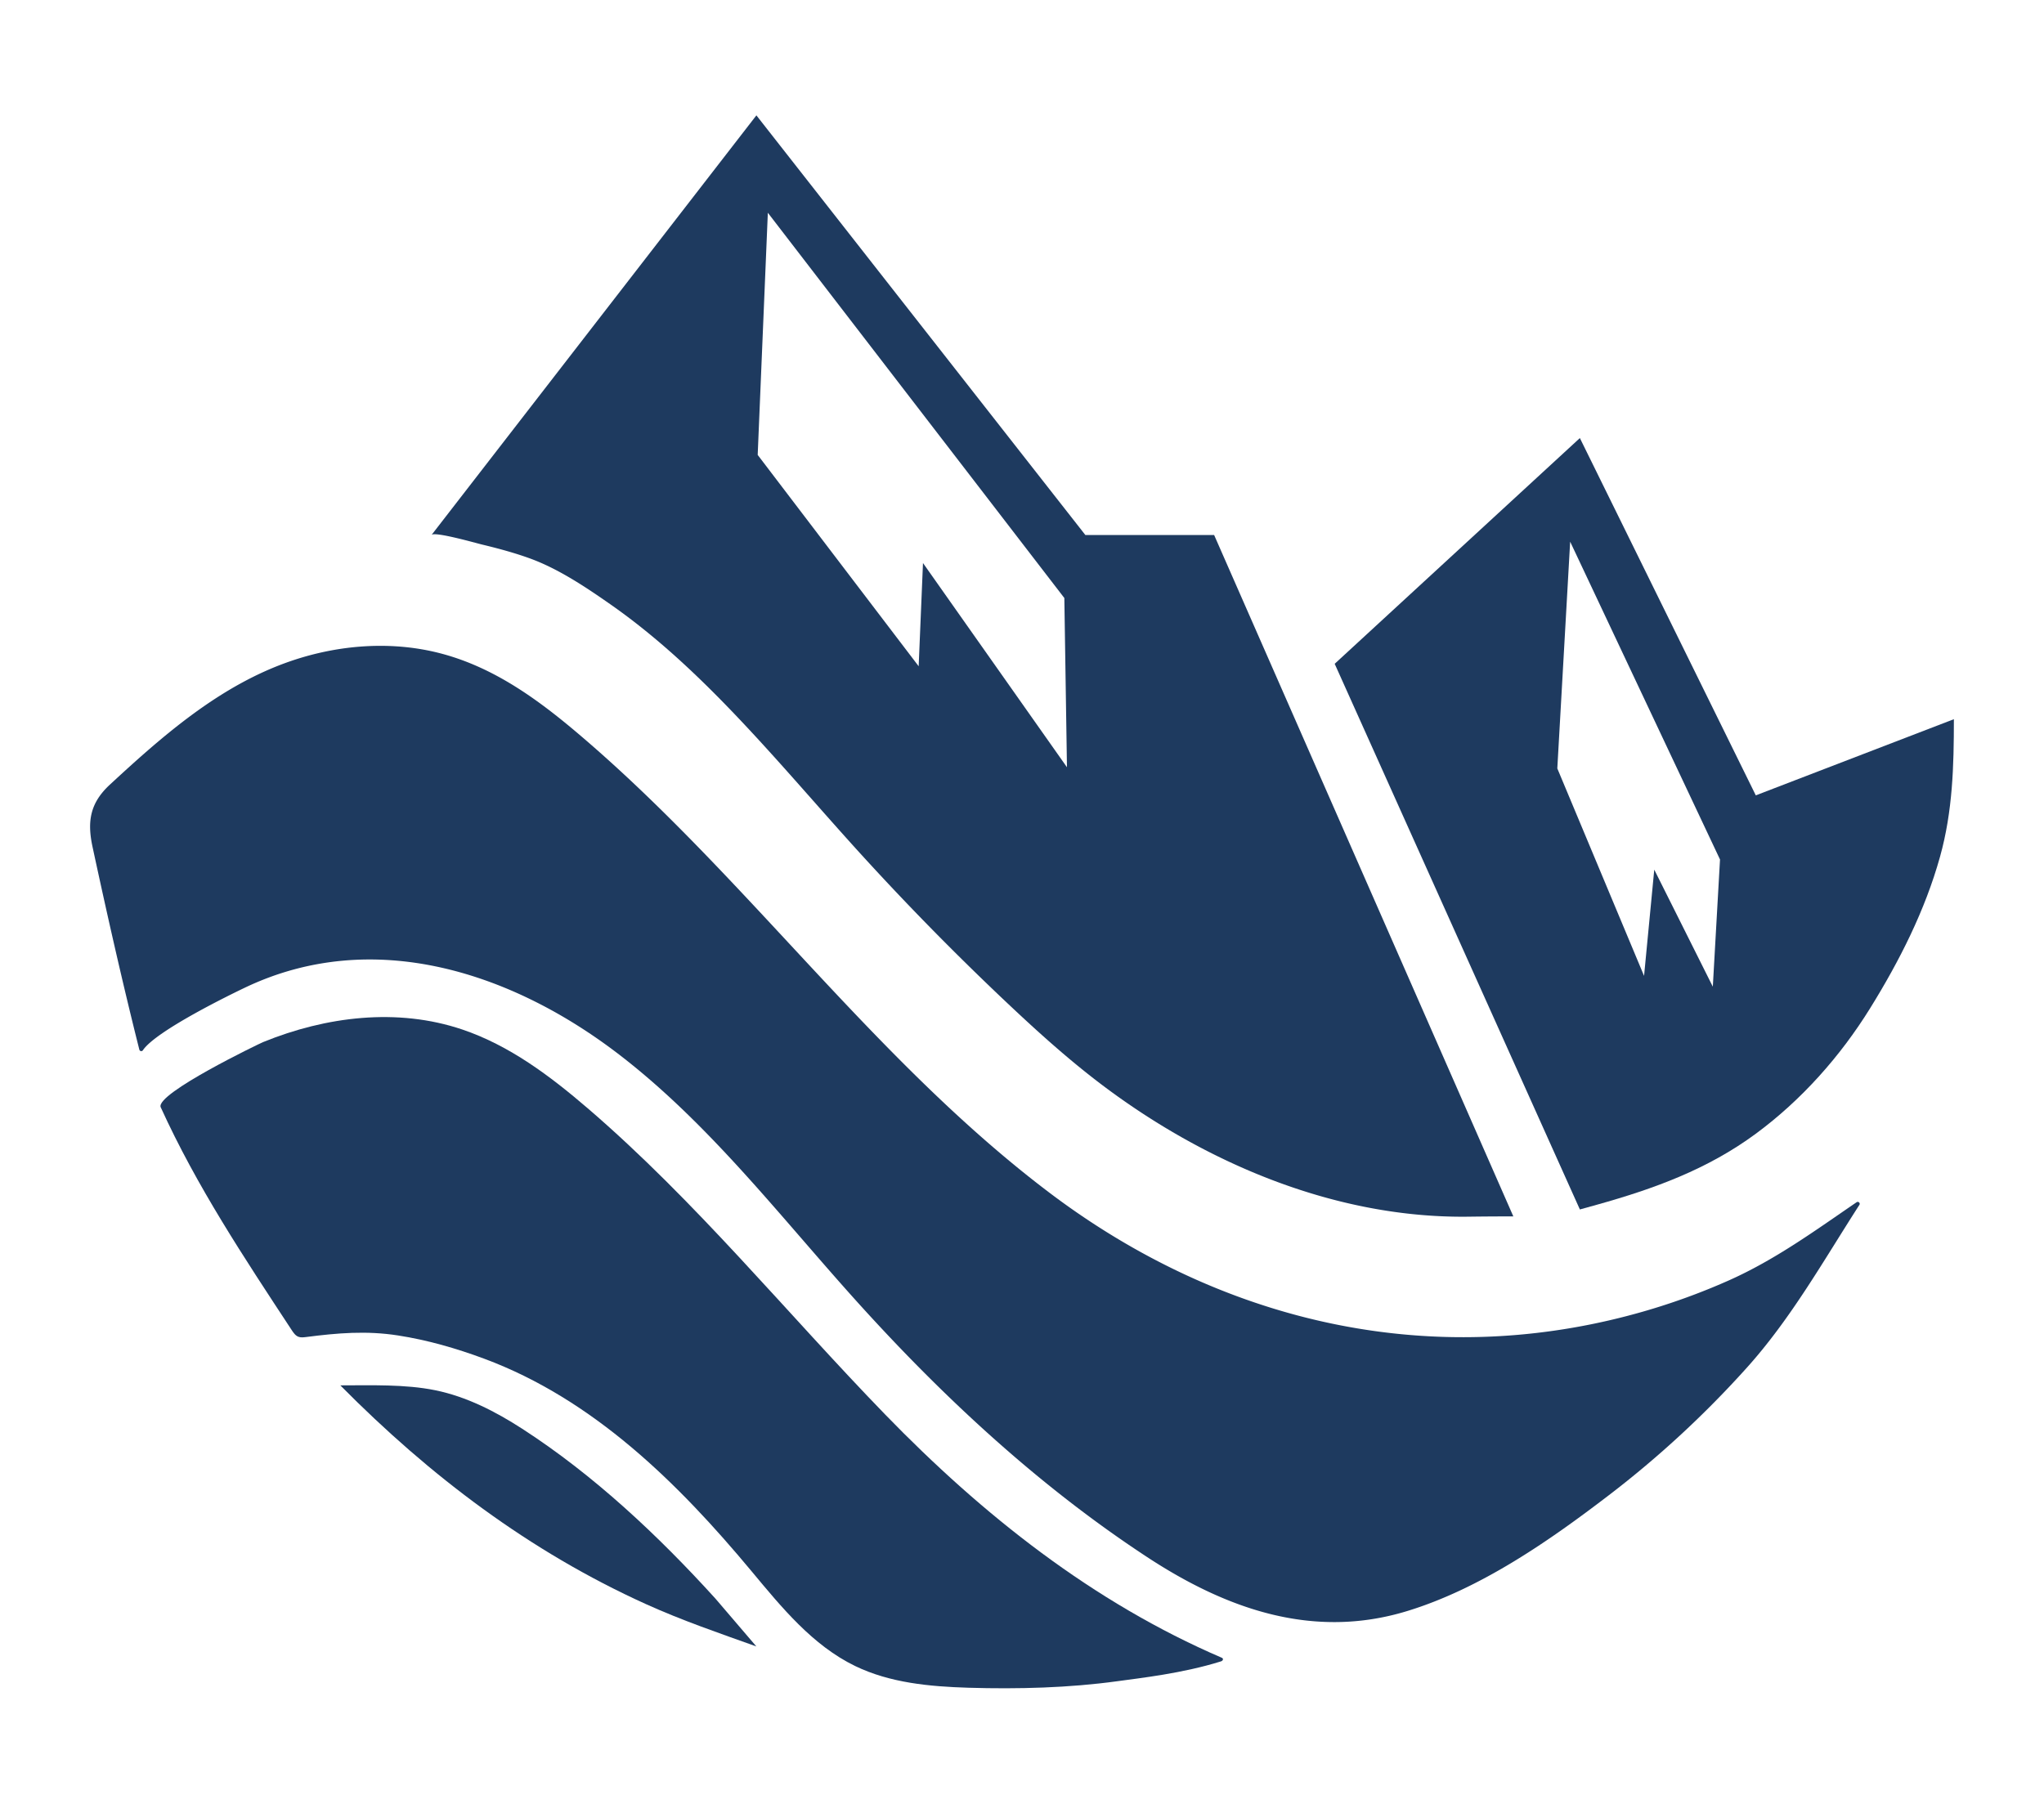
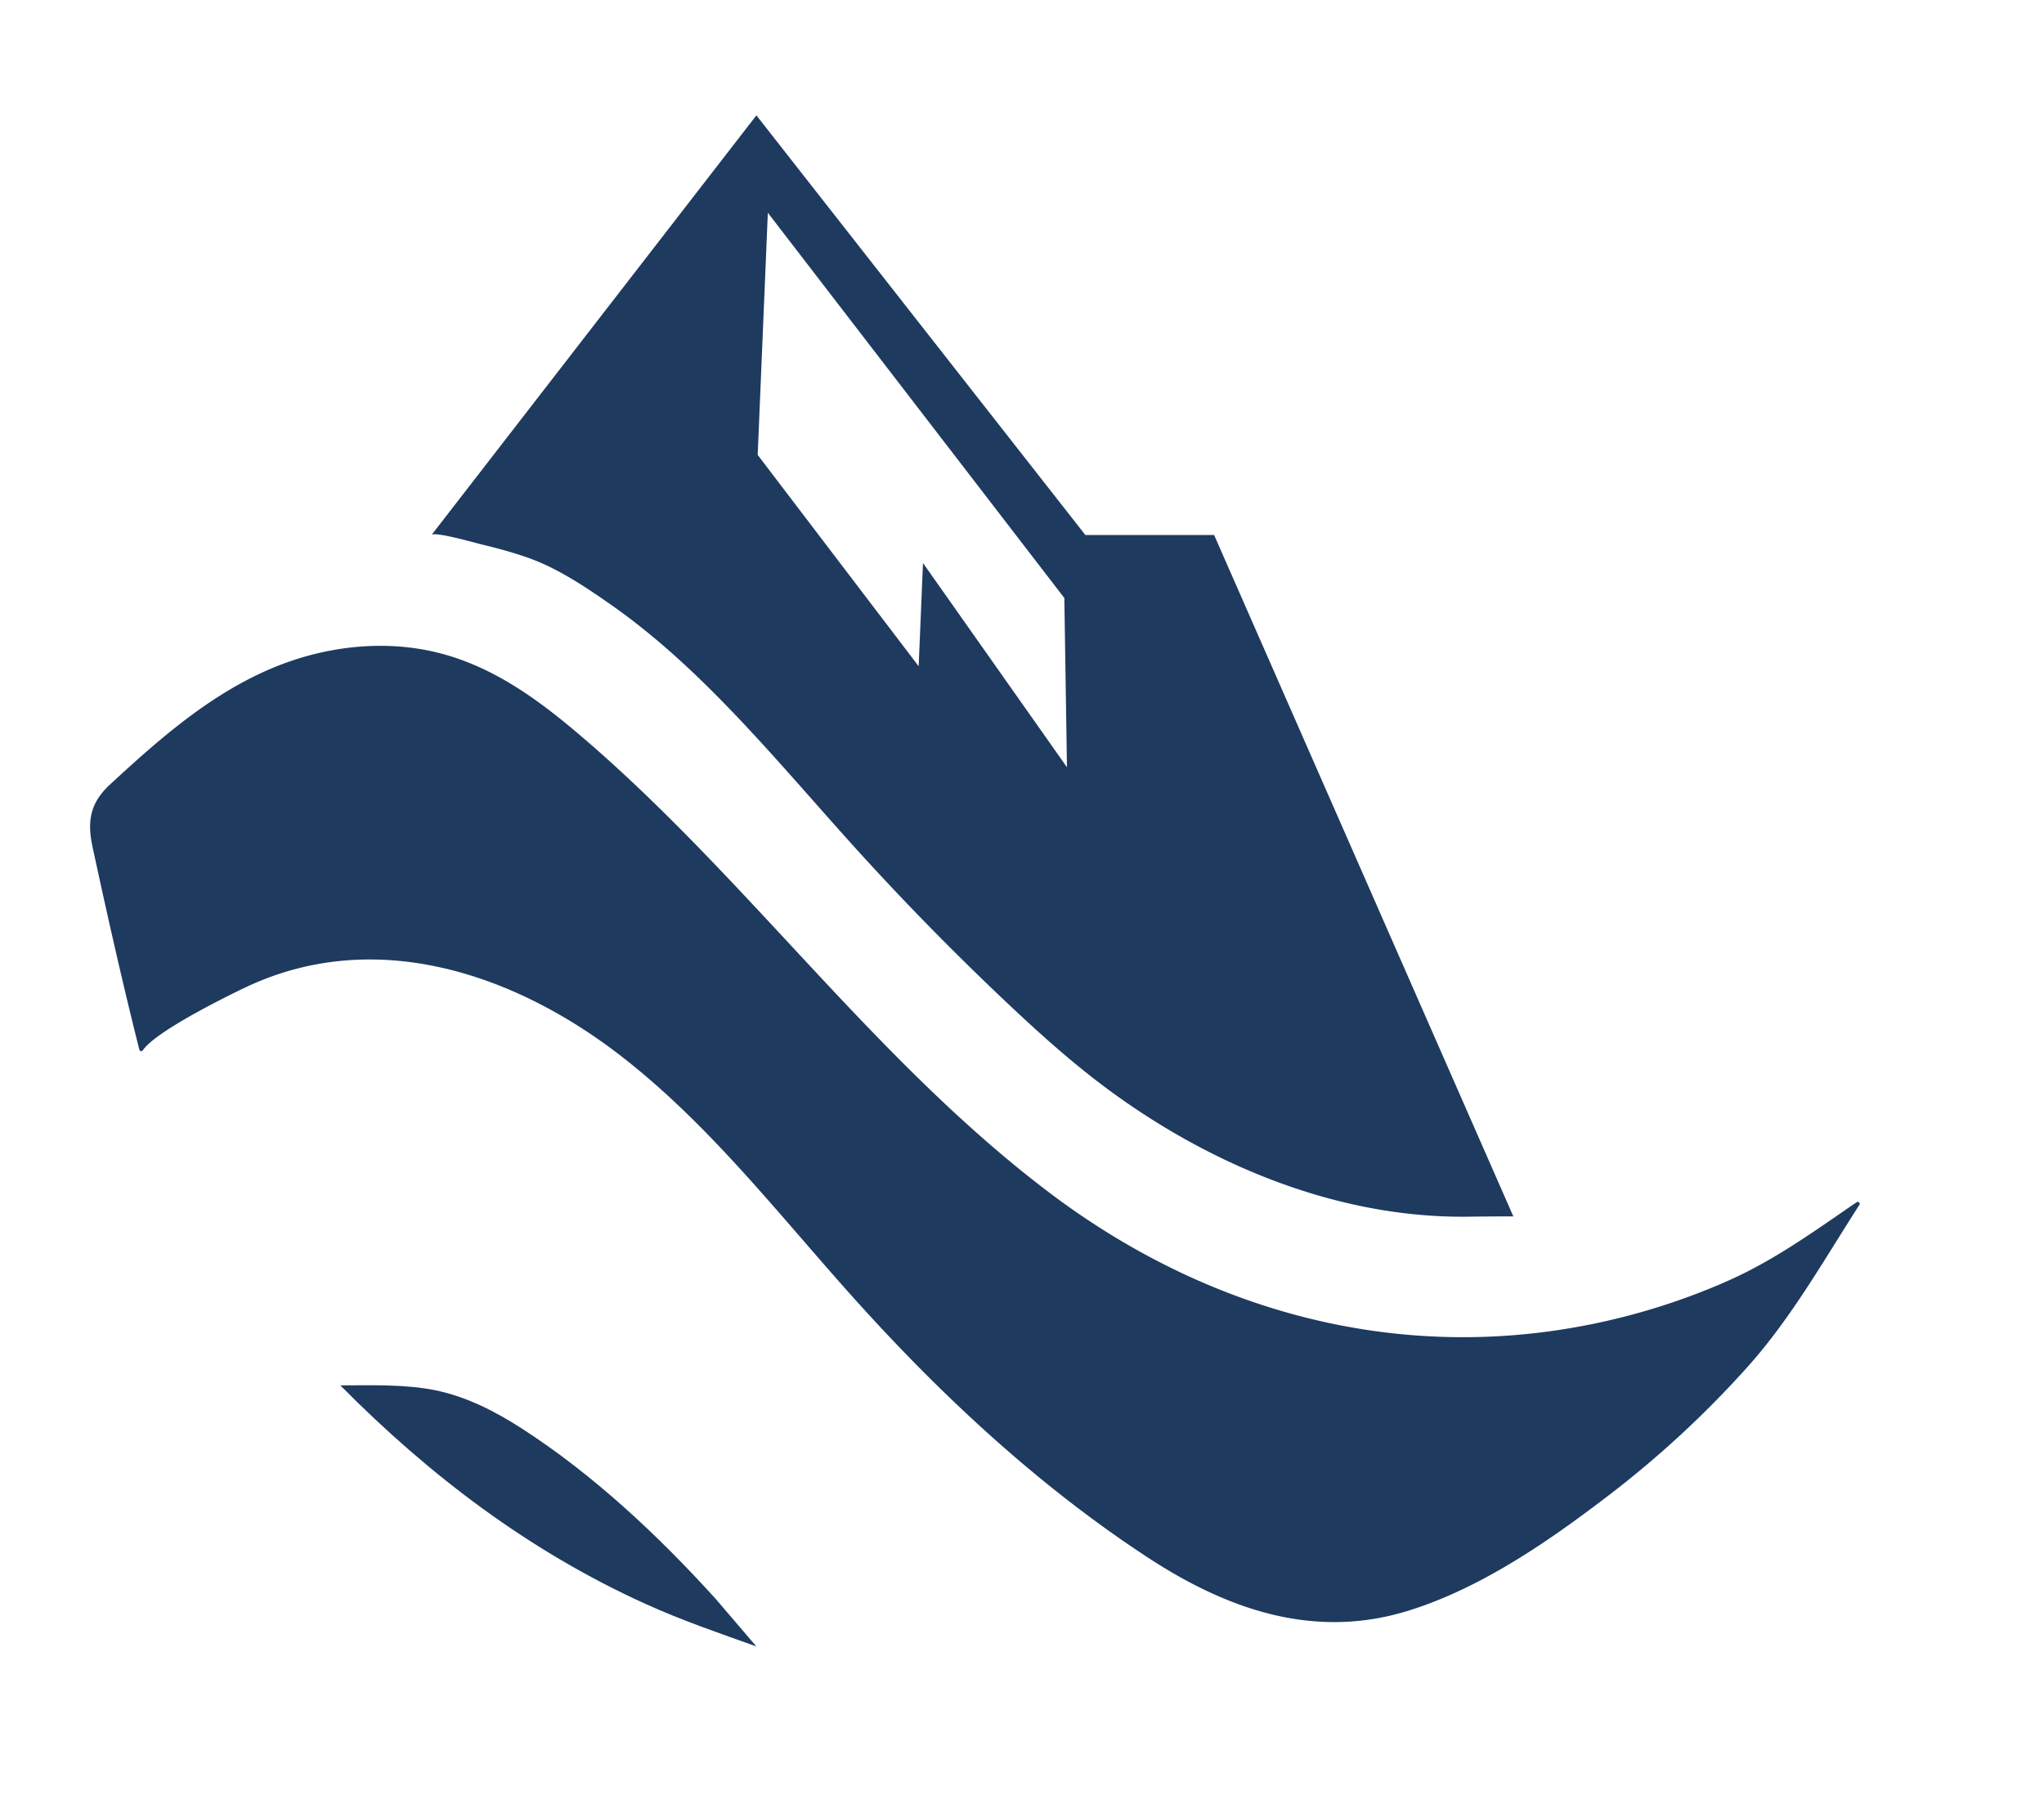
<svg xmlns="http://www.w3.org/2000/svg" data-bbox="31.276 40.05 646.874 546.06" viewBox="0 0 709.43 626.16" data-type="color">
  <g>
    <path d="m262.52 571.59-14.2-16.6c-19.82-21.87-42.25-42.94-67.11-59-9.24-5.97-19.31-11.14-30.16-13.35-10.49-2.13-22.24-1.69-32.93-1.69 31.06 31.39 65.67 57.64 106.07 75.94 12.51 5.67 25.43 10.08 38.34 14.7Z" fill="#1e3a5f" data-color="1" />
    <path d="M645.35 418.31c.41-.63-.35-1.36-.97-.93-14.51 9.92-28.28 19.99-44.42 27.17-15.26 6.79-31.27 11.86-47.64 15.18-67.75 13.72-133.97-4.62-188.46-45.95-12.06-9.14-23.53-19.03-34.59-29.36-44.54-41.63-82.21-90.39-128.71-129.82-13.98-11.85-28.88-22.64-46.76-27.53-17.27-4.73-35.96-3.35-52.81 2.41-24.45 8.36-44.18 25.64-62.84 42.91-6.83 6.32-7.96 12.65-6.03 21.62 5.08 23.57 10.36 47.01 16.24 70.38.14.57.9.72 1.23.23 4.58-6.84 31.24-19.75 35.57-21.81 44.52-21.16 92.81-5.22 130.13 23.61 30.73 23.74 54.73 54.89 80.65 83.81 30.39 33.9 63.99 65.22 102.05 90.23 27.55 18.11 57.68 28.84 90.39 18.85 25.42-7.77 49.14-24.23 70.07-40.26a351.6 351.6 0 0 0 47.92-44.32c15.3-17.04 26.61-37.21 38.98-56.43Z" fill="#1e3a5f" data-color="1" />
-     <path d="M55.75 384.33c-1.59-4.75 34.13-21.97 35.58-22.56 21.77-8.87 46.55-12 69.16-4.35 16.33 5.52 30.44 16.12 43.52 27.36 37.46 32.2 68.79 70.79 103.18 106.25 33.8 34.84 72.12 65.25 116.89 84.49.66.29.41 1.02-.28 1.24-13.31 4.18-27.92 5.78-36 6.9-16.71 2.3-34.45 2.78-51.71 2.26-13.42-.41-27.18-1.68-39.27-7.53-14.78-7.16-25.53-20.37-36.03-32.99-25.35-30.47-54.91-59.66-92.77-73.72-9.67-3.59-19.67-6.48-29.87-8.06-11.01-1.71-20.97-.86-31.94.55-.89.11-1.82.22-2.65-.1-1.03-.4-1.69-1.37-2.3-2.29-16.5-25.12-32.98-49.91-45.46-77.35-.01-.03-.03-.06-.04-.09Z" fill="#1e3a5f" data-color="1" />
    <path d="M421.41 185.73H376.7L262.53 40.05S149.78 185.72 149.77 185.73c.99-1.32 15.55 2.84 17.51 3.31 5.58 1.34 11.34 2.89 16.71 4.85 9.87 3.6 19.35 9.96 27.92 15.95 17.79 12.44 33.43 27.67 48.18 43.52 11.94 12.82 23.34 26.12 35.06 39.14a958 958 0 0 0 54.64 55.91c10.56 9.96 21.36 19.69 32.95 28.42 36.12 27.21 81.05 46.14 126.83 45.56 5.23-.07 10.45-.1 15.68-.1L421.4 185.74Zm-101.06 9.72-1.5 35.85-55.87-73.37 3.52-84.07 102.91 133.75.91 58.75-49.97-70.9Z" fill="#1e3a5f" data-color="1" />
-     <path d="m609.4 276.12-61.06-124.04-85.1 78.37 85.1 189.43c1.97-.55 3.94-1.09 5.91-1.64 19.87-5.56 38.36-12.27 55.14-24.64 15.91-11.73 29.35-26.9 39.67-43.54 10.2-16.45 19.08-33.96 24.29-52.67 4.39-15.77 4.8-31.48 4.8-47.71zm-14.91 66.43-20.33-40.64-3.54 36.88-30.11-72.02 4.46-78.72 52.01 110.34-2.5 44.16Z" fill="#1e3a5f" data-color="1" />
  </g>
</svg>